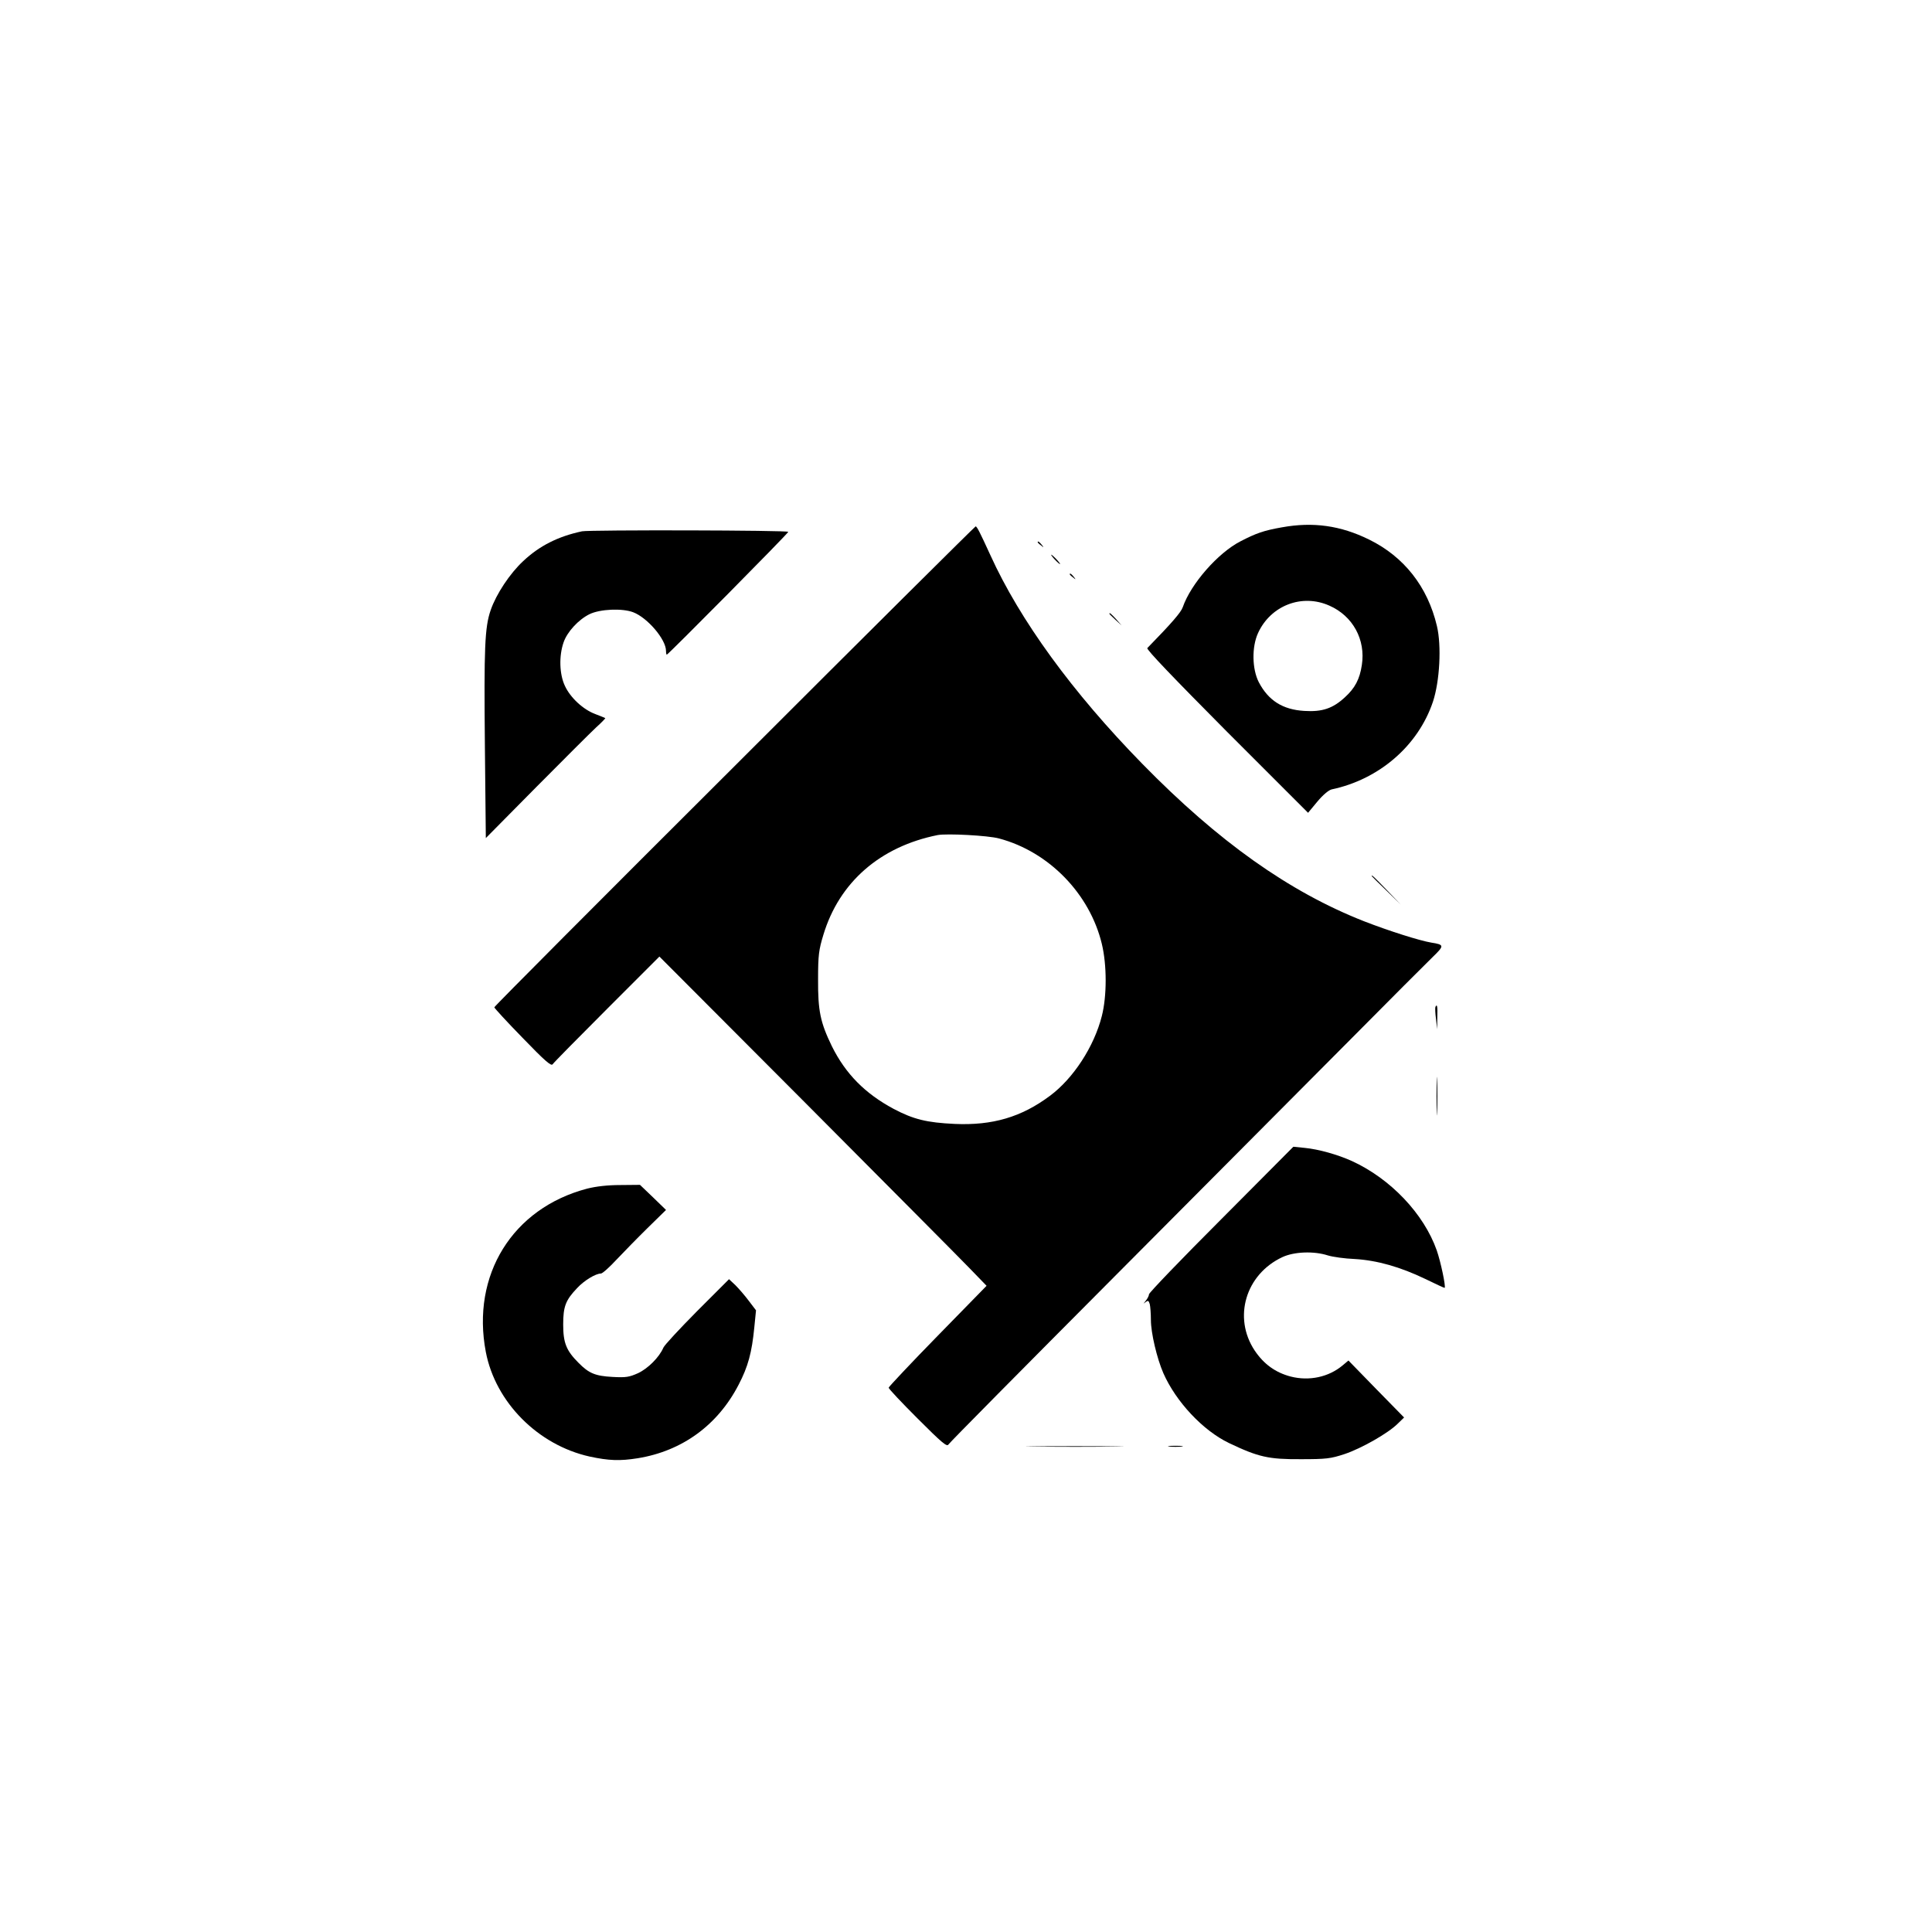
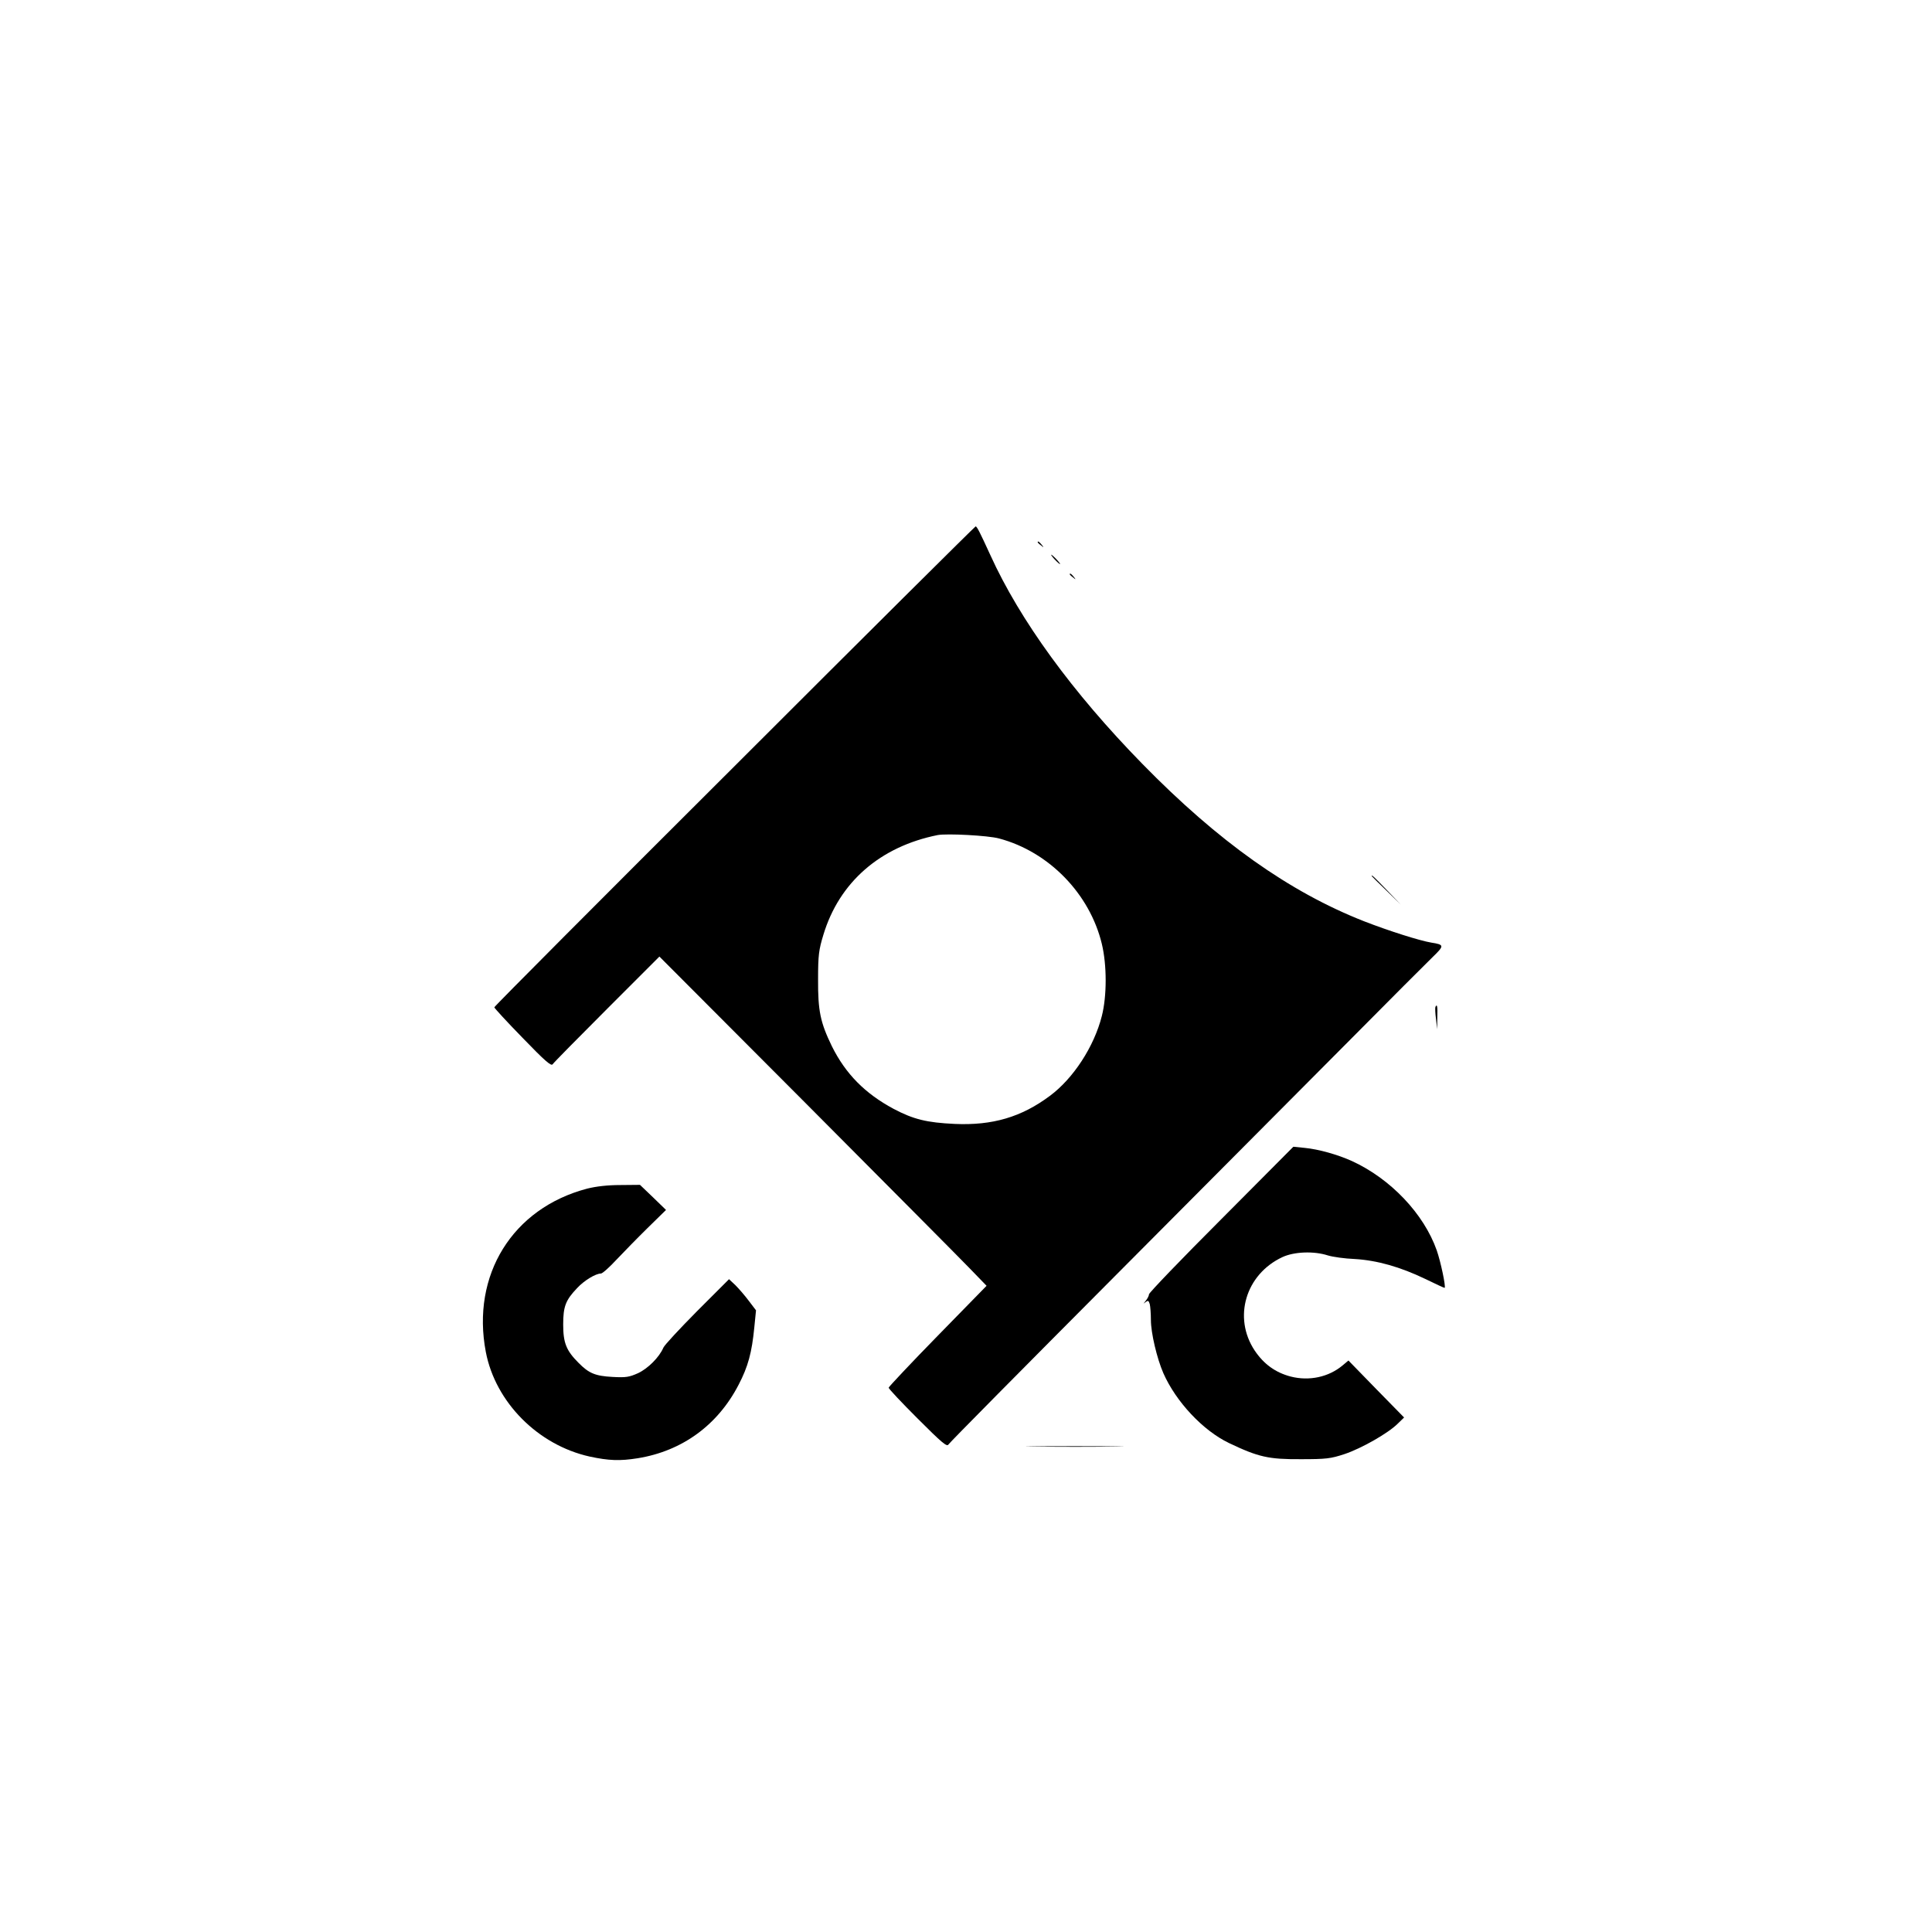
<svg xmlns="http://www.w3.org/2000/svg" version="1.0" width="1024pt" height="1024pt" viewBox="0 0 1024 1024" preserveAspectRatio="xMidYMid meet">
  <g transform="translate(0,1024) scale(0.1,-0.1)" fill="#000000" stroke="none">
-     <path d="M6794 7445 c-96 -17 -136 -31 -219 -74 -119 -61 -263 -225 -306 -349 -9 -27 -59 -85 -188 -217 -6 -7 139 -158 421 -442 l431 -431 49 59 c30 36 60 61 76 65 252 53 459 232 537 465 36 109 46 296 21 401 -49 208 -174 367 -359 458 -152 75 -298 95 -463 65z m252 -415 c125 -55 193 -181 172 -315 -11 -74 -36 -122 -90 -171 -64 -59 -120 -78 -215 -72 -115 7 -190 55 -241 152 -36 70 -38 187 -4 261 67 146 233 210 378 145z" />
    <path d="M3893 6179 c-700 -698 -1273 -1273 -1273 -1278 0 -4 67 -77 150 -162 117 -121 151 -151 159 -140 5 8 135 140 288 293 l278 278 775 -777 c426 -428 816 -820 867 -873 l92 -95 -259 -265 c-143 -146 -259 -270 -260 -275 0 -6 69 -79 154 -164 128 -128 155 -151 163 -137 5 9 401 409 879 889 478 480 1040 1045 1249 1255 209 211 406 408 438 439 63 61 63 66 -7 77 -61 10 -225 62 -356 113 -397 156 -773 423 -1175 834 -371 379 -650 763 -806 1107 -55 120 -71 152 -78 152 -3 0 -579 -572 -1278 -1271z m1402 -383 c264 -70 481 -293 545 -559 27 -112 27 -276 0 -382 -41 -162 -151 -331 -275 -423 -151 -113 -305 -158 -505 -149 -148 7 -218 24 -324 80 -151 81 -254 185 -327 332 -61 126 -74 187 -73 355 0 128 4 156 28 235 84 279 301 468 606 529 49 9 266 -2 325 -18z" />
-     <path d="M3085 7424 c-127 -27 -226 -77 -312 -158 -71 -66 -143 -175 -172 -259 -32 -91 -36 -202 -31 -720 l5 -489 266 269 c146 147 289 290 318 317 29 26 51 49 49 50 -2 1 -25 11 -52 21 -65 24 -133 87 -162 150 -29 61 -32 158 -7 230 19 56 79 121 138 150 56 27 173 32 231 10 76 -29 174 -144 174 -205 0 -11 2 -20 4 -20 7 0 641 640 644 651 4 9 -1050 11 -1093 3z" />
    <path d="M5500 7366 c0 -2 8 -10 18 -17 15 -13 16 -12 3 4 -13 16 -21 21 -21 13z" />
    <path d="M5590 7275 c13 -14 26 -25 28 -25 3 0 -5 11 -18 25 -13 14 -26 25 -28 25 -3 0 5 -11 18 -25z" />
    <path d="M5670 7196 c0 -2 8 -10 18 -17 15 -13 16 -12 3 4 -13 16 -21 21 -21 13z" />
-     <path d="M5880 6987 c0 -2 15 -16 33 -33 l32 -29 -29 33 c-28 30 -36 37 -36 29z" />
    <path d="M7270 5597 c0 -1 35 -36 78 -77 l77 -75 -75 78 c-69 71 -80 82 -80 74z" />
    <path d="M7608 4903 c-2 -5 -1 -33 3 -63 l6 -55 1 63 c2 57 -1 74 -10 55z" />
-     <path d="M7614 4430 c0 -91 2 -128 3 -82 2 45 2 119 0 165 -1 45 -3 8 -3 -83z" />
    <path d="M6473 3778 c-211 -211 -383 -390 -383 -398 0 -7 -8 -23 -17 -34 -14 -17 -15 -18 -2 -8 14 11 17 9 23 -10 3 -13 6 -50 6 -84 0 -69 32 -204 66 -282 67 -152 210 -304 347 -370 157 -75 211 -87 382 -86 135 0 158 3 231 27 90 30 232 111 282 161 l34 33 -148 151 -147 151 -31 -26 c-74 -62 -177 -84 -275 -59 -80 21 -142 65 -191 138 -116 175 -48 404 147 495 62 29 167 33 241 9 26 -8 90 -17 142 -19 119 -7 242 -42 375 -106 55 -27 101 -48 102 -47 7 6 -21 139 -42 199 -68 193 -244 379 -449 473 -75 34 -177 63 -251 70 l-60 6 -382 -384z" />
    <path d="M3112 3940 c-396 -104 -615 -458 -537 -866 51 -266 276 -493 550 -554 102 -22 161 -24 255 -9 235 38 424 175 535 390 50 96 70 170 83 304 l9 90 -38 50 c-21 28 -53 65 -71 83 l-34 32 -170 -170 c-93 -94 -173 -180 -178 -193 -22 -51 -81 -110 -134 -135 -47 -21 -64 -24 -136 -20 -91 5 -125 19 -180 75 -65 65 -81 106 -81 203 0 96 13 129 74 193 37 40 98 77 126 77 8 0 45 33 82 73 37 39 111 115 165 168 l98 96 -69 67 -69 66 -104 -1 c-68 0 -128 -7 -176 -19z" />
    <path d="M5488 2573 c117 -2 306 -2 420 0 114 1 18 2 -213 2 -231 0 -324 -1 -207 -2z" />
-     <path d="M6198 2573 c17 -2 47 -2 65 0 17 2 3 4 -33 4 -36 0 -50 -2 -32 -4z" />
  </g>
</svg>